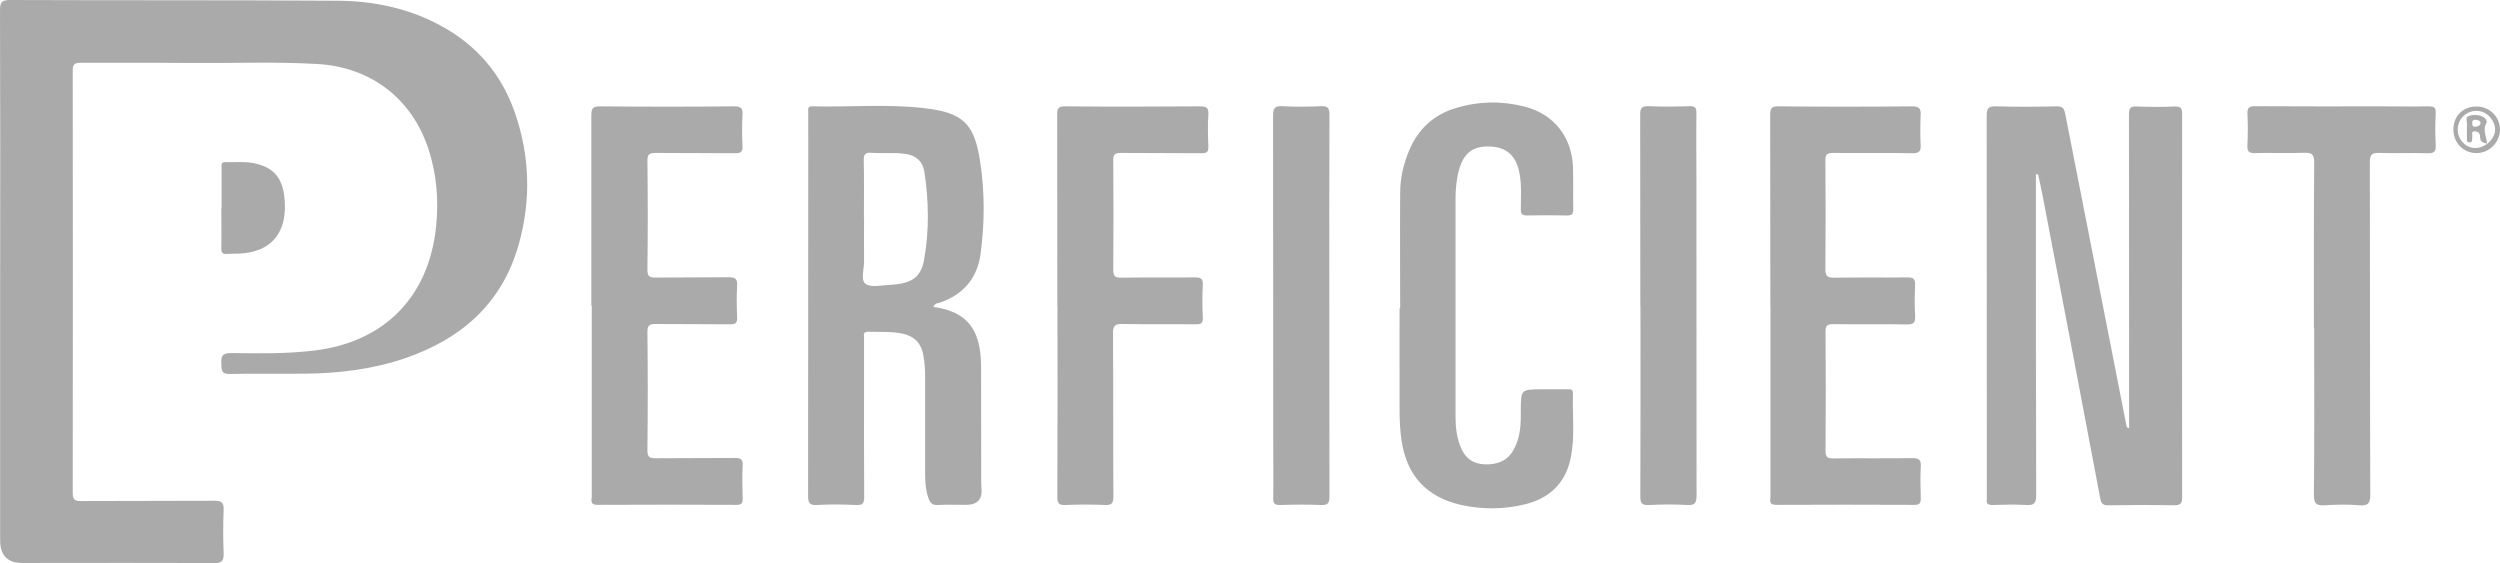
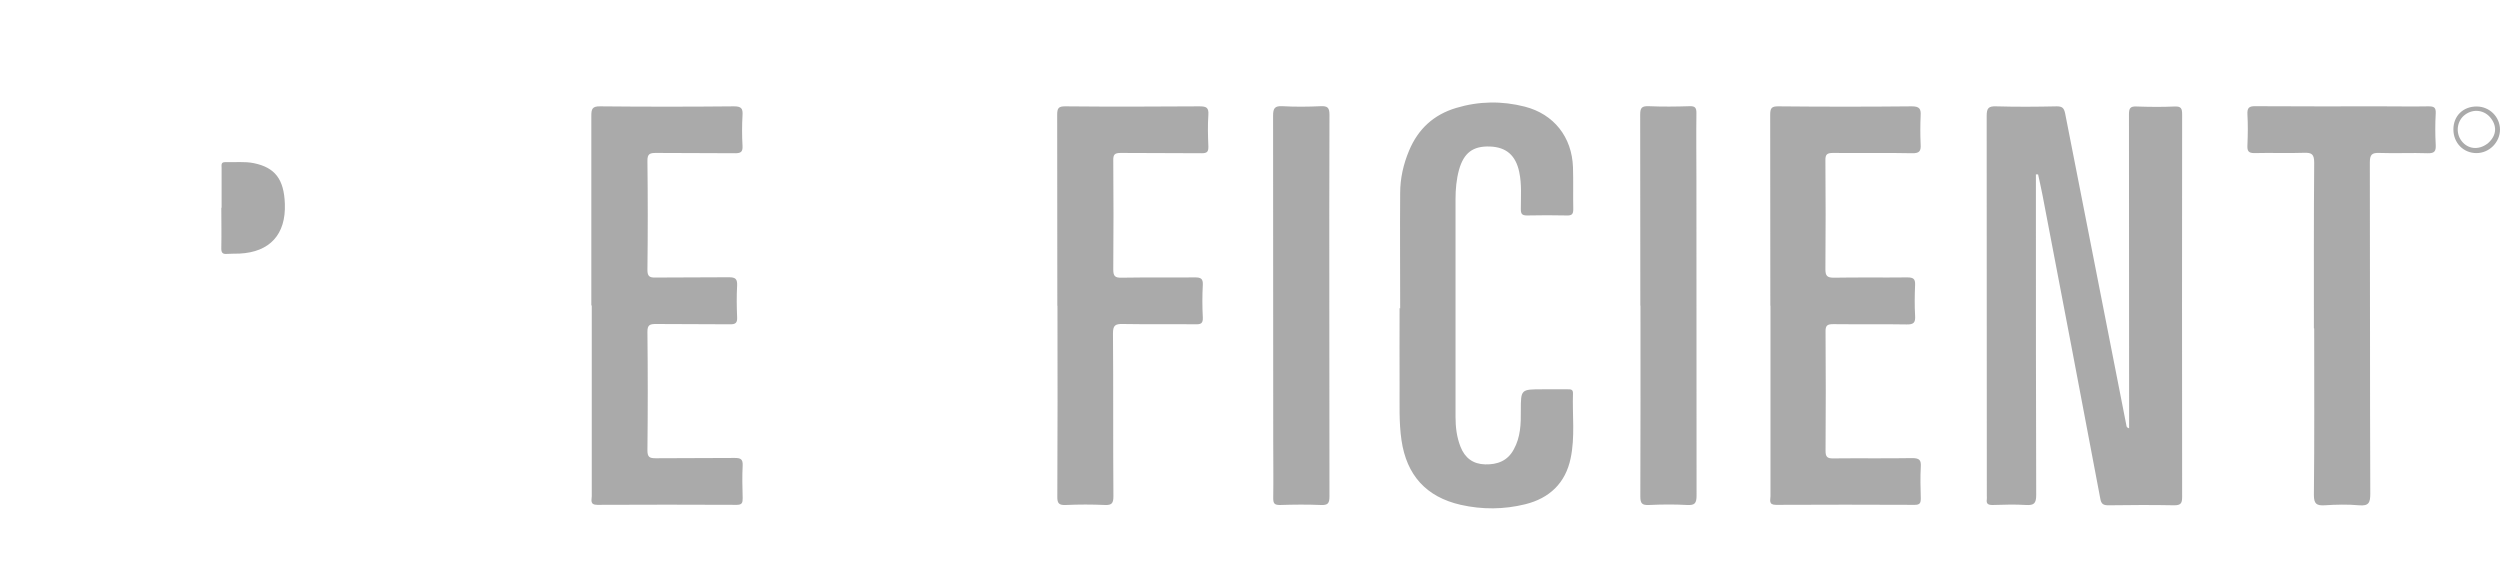
<svg xmlns="http://www.w3.org/2000/svg" viewBox="0 0 171.14 38.54">
  <path fill="#aaa" d="M139.37 11.93v2.28c0 6.56 0 13.12.02 19.68 0 .58-.16.71-.7.68-.76-.05-1.53-.02-2.29 0-.3 0-.44-.08-.39-.39.01-.08 0-.17 0-.26 0-8.66 0-17.33-.01-25.99 0-.53.13-.67.66-.65 1.38.04 2.76.03 4.14 0 .37 0 .49.11.57.48 1.39 7.11 2.79 14.22 4.19 21.34.02.08 0 .17.19.22v-.99c0-6.84 0-13.67-.01-20.51 0-.41.09-.55.52-.53.87.03 1.74.04 2.61 0 .44-.02.51.14.51.54-.01 8.73-.01 17.45 0 26.18 0 .42-.07.58-.54.58-1.51-.03-3.01-.02-4.52 0-.34 0-.48-.1-.54-.44-1.31-6.94-2.63-13.87-3.96-20.8-.09-.47-.2-.94-.3-1.41h-.13Zm-43.52 9.18c0-2.63-.02-5.26 0-7.9 0-1 .22-1.97.61-2.9.62-1.48 1.68-2.46 3.22-2.92 1.56-.47 3.14-.49 4.7-.09 1.99.51 3.23 2.08 3.3 4.15.03.95 0 1.91.02 2.87 0 .33-.09.44-.43.43-.91-.02-1.83-.02-2.74 0-.35 0-.42-.12-.42-.44 0-.85.07-1.69-.11-2.54-.24-1.13-.88-1.7-2.01-1.74-1.16-.04-1.78.43-2.11 1.59-.18.66-.24 1.33-.24 2.01v14.9c0 .71.08 1.39.34 2.05.3.77.86 1.19 1.69 1.21.84.02 1.54-.24 1.96-1.03.46-.83.49-1.74.48-2.65 0-1.46 0-1.46 1.48-1.46h1.72c.2 0 .38-.01.37.28-.05 1.48.15 2.98-.16 4.44-.35 1.7-1.45 2.74-3.11 3.15-1.46.36-2.94.37-4.41.04-2.37-.54-3.71-2.03-4.06-4.43-.18-1.23-.12-2.46-.13-3.68-.01-1.78 0-3.57 0-5.35h.02Zm-55.37-.19V7.93c0-.46.06-.66.6-.65 3.06.03 6.11.03 9.17 0 .5 0 .61.15.58.61-.04.7-.04 1.4 0 2.1.02.39-.1.5-.49.5-1.8-.02-3.61 0-5.41-.02-.43 0-.62.04-.61.56.03 2.48.03 4.97 0 7.45 0 .44.15.53.55.52 1.68-.02 3.35 0 5.03-.02.45 0 .58.12.56.57-.04.72-.03 1.44 0 2.16.02.39-.1.5-.5.49-1.68-.02-3.35 0-5.03-.02-.43 0-.62.04-.61.56.03 2.7.03 5.39 0 8.09 0 .47.15.54.57.54 1.8-.02 3.61 0 5.41-.02.4 0 .56.08.54.52-.04.74-.02 1.49 0 2.23 0 .3-.03.46-.4.46-3.18-.01-6.37-.02-9.55 0-.53 0-.38-.34-.38-.6V20.9Zm80.71.01c0-4.35 0-8.7-.01-13.06 0-.47.09-.6.58-.59 3.04.03 6.07.03 9.11 0 .53 0 .64.17.61.64-.03.66-.03 1.32 0 1.97.03.46-.09.61-.59.6-1.8-.04-3.61 0-5.41-.02-.41 0-.53.1-.52.52.02 2.48.02 4.97 0 7.45 0 .44.12.57.57.57 1.68-.03 3.35 0 5.03-.02.41 0 .56.09.54.52-.03.7-.04 1.4 0 2.1.03.47-.09.61-.58.6-1.68-.03-3.35 0-5.03-.02-.41 0-.53.1-.52.52.02 2.72.02 5.43 0 8.15 0 .41.11.53.53.52 1.8-.02 3.61.01 5.41-.02.5 0 .61.15.58.6-.04.72-.02 1.44 0 2.16 0 .32-.07.44-.42.44-3.16-.01-6.33-.02-9.49 0-.53 0-.38-.33-.38-.59V20.92Zm-48.81 0c0-4.35 0-8.71-.01-13.06 0-.47.09-.6.58-.59 3.06.03 6.11.02 9.17 0 .47 0 .63.09.6.58-.05.72-.03 1.44 0 2.17.01.37-.1.46-.46.46-1.85-.02-3.69 0-5.54-.02-.43 0-.52.12-.51.53.02 2.48.02 4.97 0 7.45 0 .45.12.57.56.56 1.68-.03 3.36 0 5.03-.02.4 0 .56.08.54.51-.04.74-.04 1.49 0 2.23.02.42-.14.48-.51.47-1.66-.02-3.31.01-4.97-.02-.51-.01-.67.09-.67.64.03 3.72 0 7.43.03 11.15 0 .47-.1.62-.58.6-.89-.04-1.78-.04-2.67 0-.47.02-.6-.1-.59-.58.02-4.35.02-8.71.01-13.06Zm86.02 1.54c0-3.78-.01-7.56.02-11.33 0-.58-.16-.7-.7-.68-1.12.04-2.25-.01-3.37.02-.45.01-.52-.16-.5-.55.03-.7.04-1.4 0-2.1-.02-.44.1-.57.55-.56 2.89.02 5.77.01 8.66.01 1.06 0 2.12.02 3.18 0 .37 0 .52.06.5.48-.04.72-.04 1.44 0 2.16.02.43-.08.58-.54.57-1.1-.04-2.21.02-3.31-.02-.52-.02-.66.11-.66.65.02 7.56 0 15.11.03 22.67 0 .61-.09.86-.77.8-.78-.07-1.57-.05-2.35 0-.55.03-.74-.09-.74-.7.04-3.8.02-7.6.02-11.4ZM91 20.92c0 4.35 0 8.71.01 13.06 0 .48-.11.61-.59.59-.93-.04-1.87-.03-2.8 0-.36 0-.46-.09-.46-.46.02-1.32 0-2.63 0-3.95 0-7.41 0-14.82-.01-22.23 0-.52.11-.69.65-.66.87.05 1.74.04 2.61 0 .47-.02.6.1.6.59-.02 4.35-.01 8.7-.01 13.06Zm21.29 0c0-4.35 0-8.71-.01-13.06 0-.47.1-.61.59-.59.93.04 1.87.03 2.8 0 .36-.01.46.1.46.46-.02 1.53 0 3.06 0 4.59 0 7.2 0 14.4.01 21.6 0 .53-.12.68-.65.65-.87-.05-1.74-.04-2.61 0-.48.02-.59-.11-.59-.59.02-4.35.01-8.71.01-13.06Zm-97.12-6.7v-2.73c0-.18-.06-.4.25-.39.65.02 1.32-.06 1.96.07 1.45.3 2.06 1.1 2.12 2.78.08 2.1-1.03 3.31-3.11 3.41-.28.01-.55 0-.83.02-.36.04-.42-.12-.41-.43.02-.91 0-1.82 0-2.73Zm152.78-5.36c0-.93.67-1.58 1.61-1.57.87.01 1.57.71 1.58 1.57 0 .88-.73 1.62-1.61 1.62-.9 0-1.58-.7-1.58-1.62Zm2.3 1c.62-.5.73-1.15.28-1.75-.43-.58-1.2-.69-1.78-.26-.56.41-.67 1.24-.24 1.8.43.56 1.15.64 1.76.19l-.02.02Z" />
-   <path fill="#aaa" d="M170.28 9.84c-.26-.05-.51-.13-.5-.45 0-.28-.16-.4-.38-.4-.26 0-.13.25-.16.39-.03.15.06.39-.21.37-.21-.01-.15-.22-.15-.36 0-.28-.02-.55 0-.83.02-.21-.14-.54.12-.62.31-.1.67-.1.99.06.16.09.29.3.22.42-.29.5.03.95.04 1.43l.02-.02Zm-.47-1.42c-.03-.16-.16-.2-.31-.22-.18-.02-.27.04-.26.23 0 .13.01.25.2.24.18 0 .32-.05.38-.26ZM63.9 21.01c2.29.32 3.25 1.51 3.26 4.07.01 2.59 0 5.18.01 7.77 0 .19 0 .38.02.57q.11 1.14-1.06 1.14c-.64 0-1.28-.03-1.91.01-.4.03-.55-.15-.67-.49-.22-.63-.22-1.29-.22-1.94v-6.43c0-.46-.04-.93-.12-1.39-.13-.78-.58-1.29-1.38-1.47-.79-.18-1.6-.11-2.41-.14-.37 0-.27.24-.27.43v2.93c0 2.65-.01 5.31.01 7.96 0 .46-.13.56-.56.54-.89-.04-1.79-.05-2.67 0-.52.03-.61-.15-.61-.63.01-7.53.01-15.07.01-22.61V7.7c0-.2-.08-.43.28-.42 2.54.06 5.1-.17 7.63.12 2.66.3 3.45 1.03 3.85 3.62.33 2.1.32 4.23.04 6.34-.22 1.66-1.15 2.77-2.73 3.34-.16.06-.39.03-.5.3Zm-4.75-6.02c0 .96-.01 1.91 0 2.87.01.54-.25 1.31.1 1.57.37.27 1.09.1 1.66.07 1.49-.08 2.13-.49 2.35-1.73.36-1.99.32-4.01.02-6.01-.11-.7-.55-1.11-1.27-1.22-.78-.12-1.57-.02-2.35-.08-.4-.03-.54.08-.53.51.03 1.34.01 2.67.01 4.01ZM.01 19.23C.02 13.05.02 6.87 0 .69 0 .13.14 0 .7 0c7.45.03 14.9 0 22.36.05 2.48.01 4.89.5 7.1 1.7 2.44 1.32 4.14 3.28 5.06 5.89 1.06 3 1.15 6.07.28 9.13-1.14 4.01-3.92 6.43-7.76 7.75-2.23.76-4.54 1.04-6.88 1.06-1.7.02-3.4-.02-5.1.02-.63.02-.59-.29-.61-.73-.02-.49.07-.7.64-.7 1.93.02 3.86.06 5.78-.18 4.75-.59 7.78-3.67 8.28-8.45.19-1.82.05-3.6-.52-5.34-1.14-3.47-3.97-5.62-7.63-5.82-2.82-.16-5.64-.05-8.47-.07-2.57-.02-5.14 0-7.71-.01-.41 0-.54.09-.54.53.01 9.64.01 19.28 0 28.92 0 .46.15.56.58.55 3.04-.02 6.07 0 9.11-.02.5 0 .66.12.64.63-.04.97-.04 1.95 0 2.93.02.54-.1.72-.69.71-4.37-.03-8.75-.01-13.12-.01Q.01 38.52.01 37V19.23Z" />
</svg>